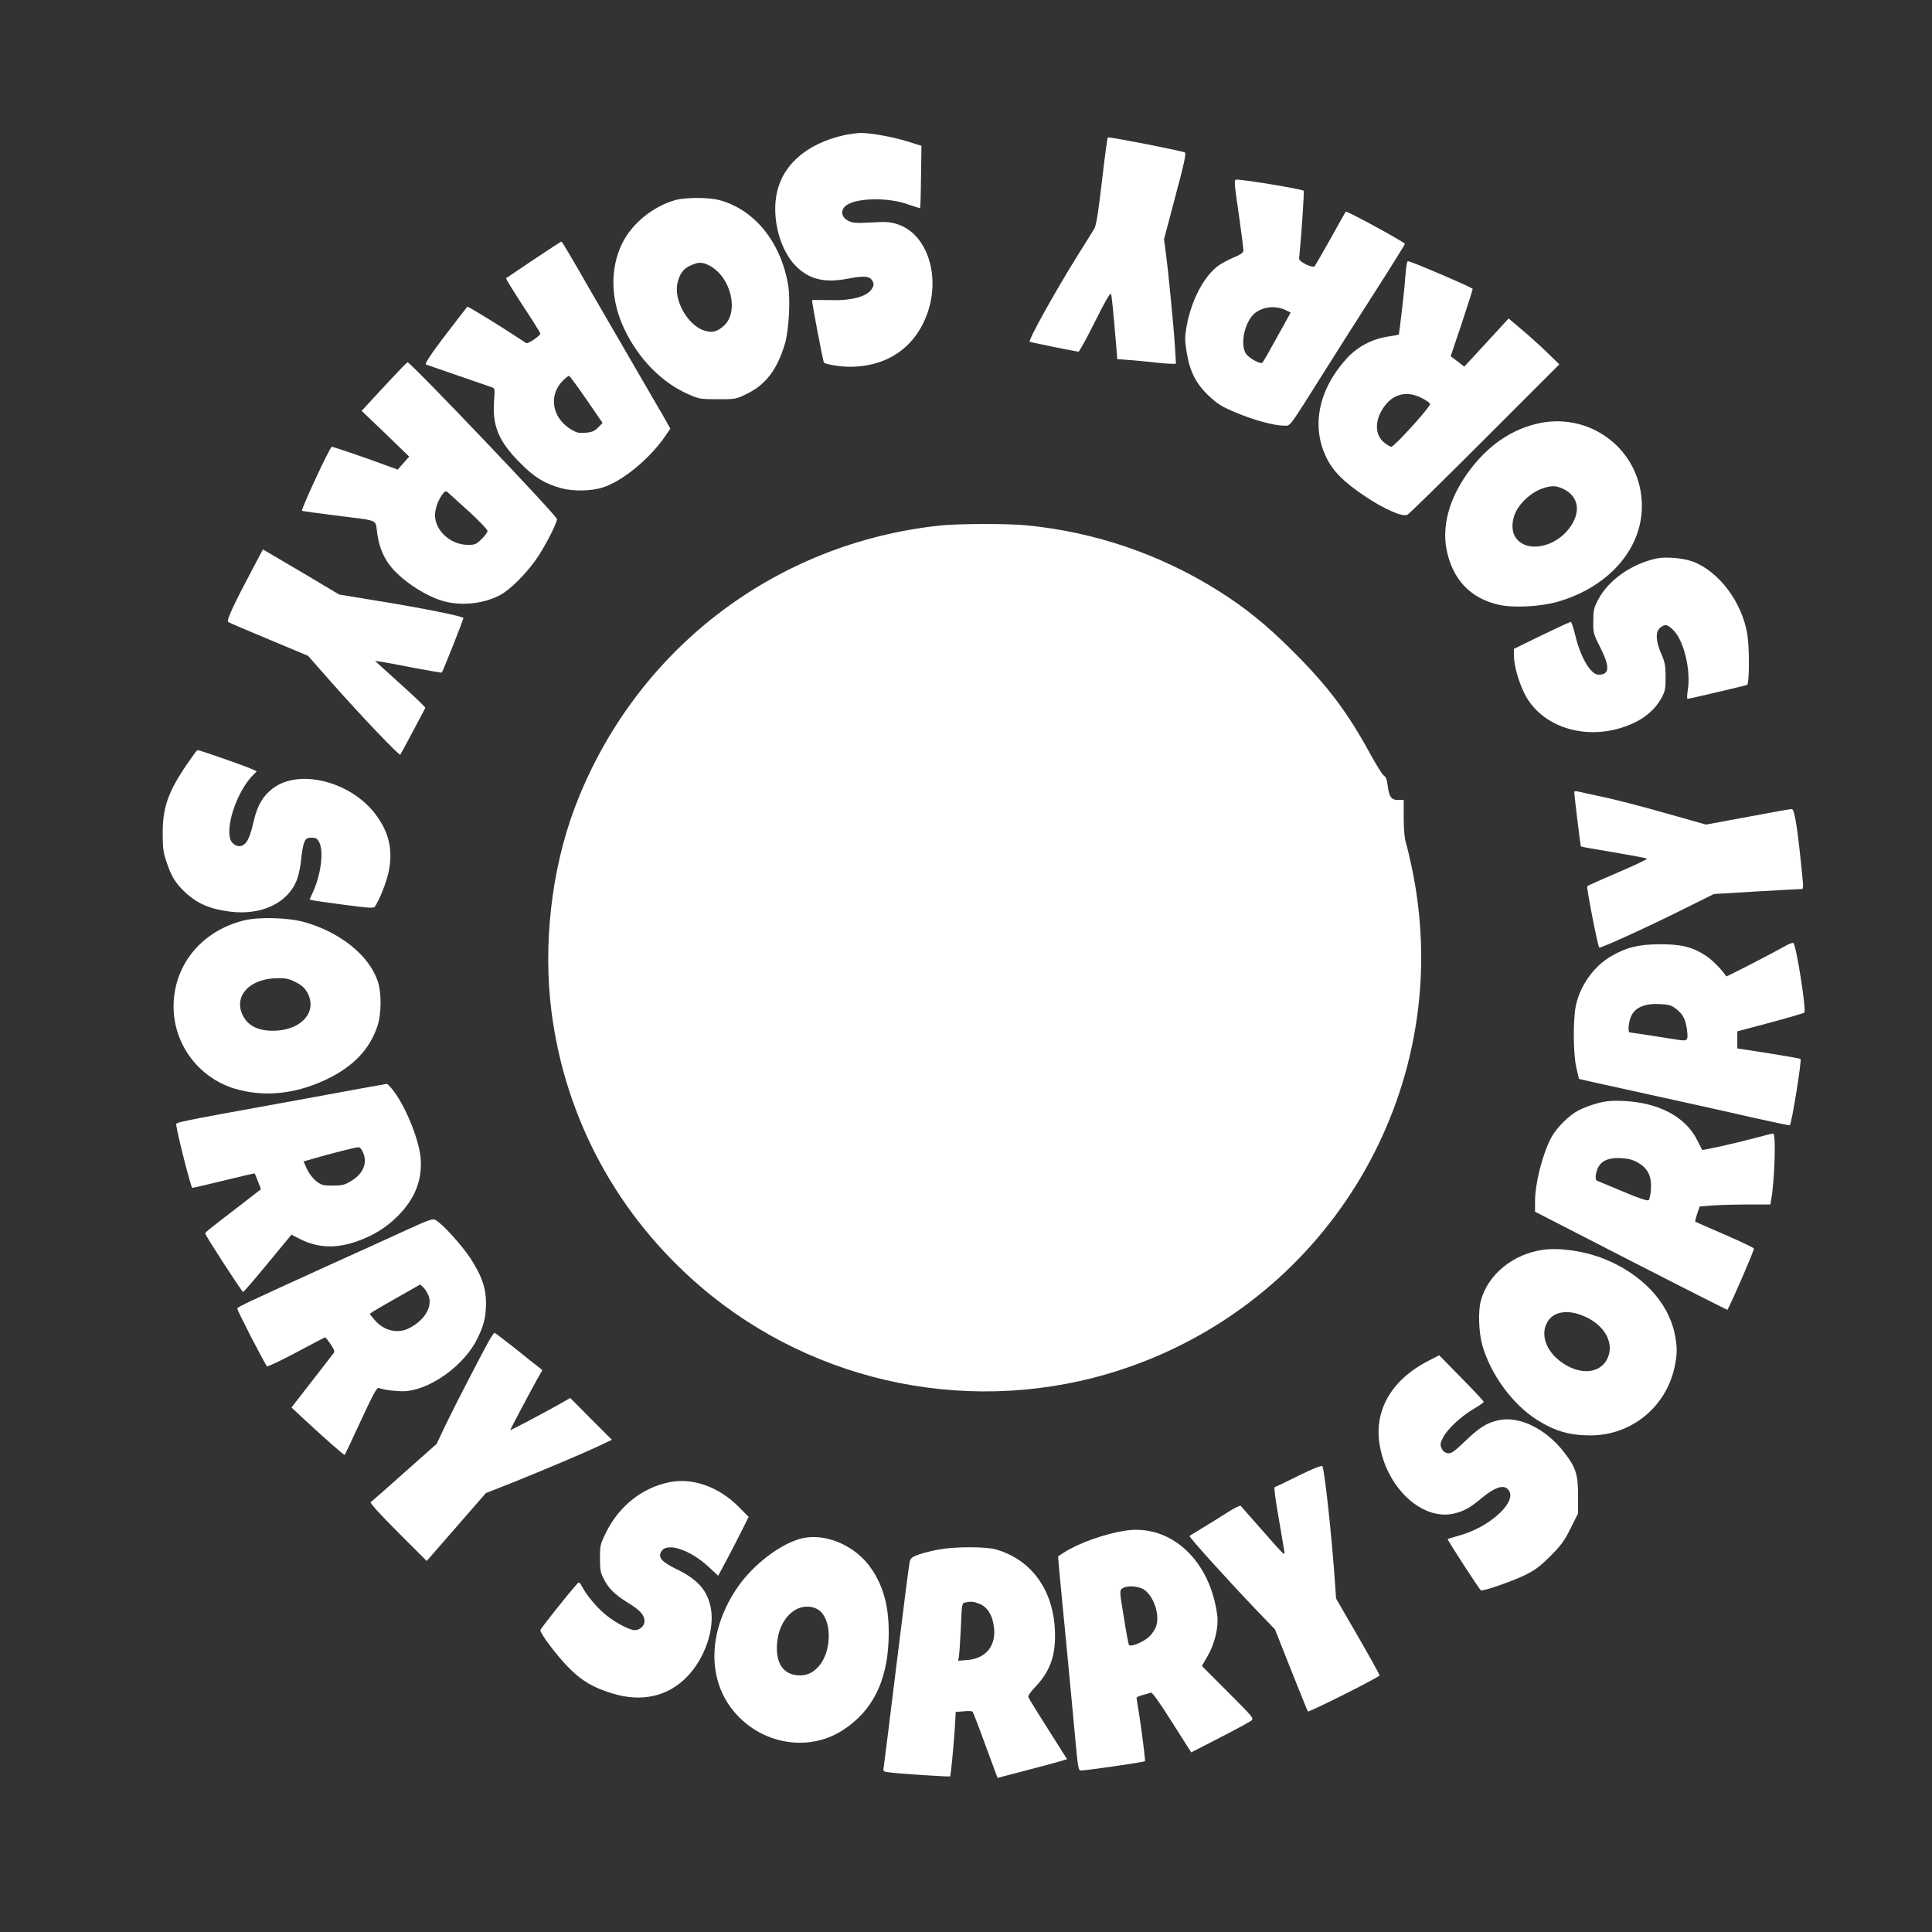
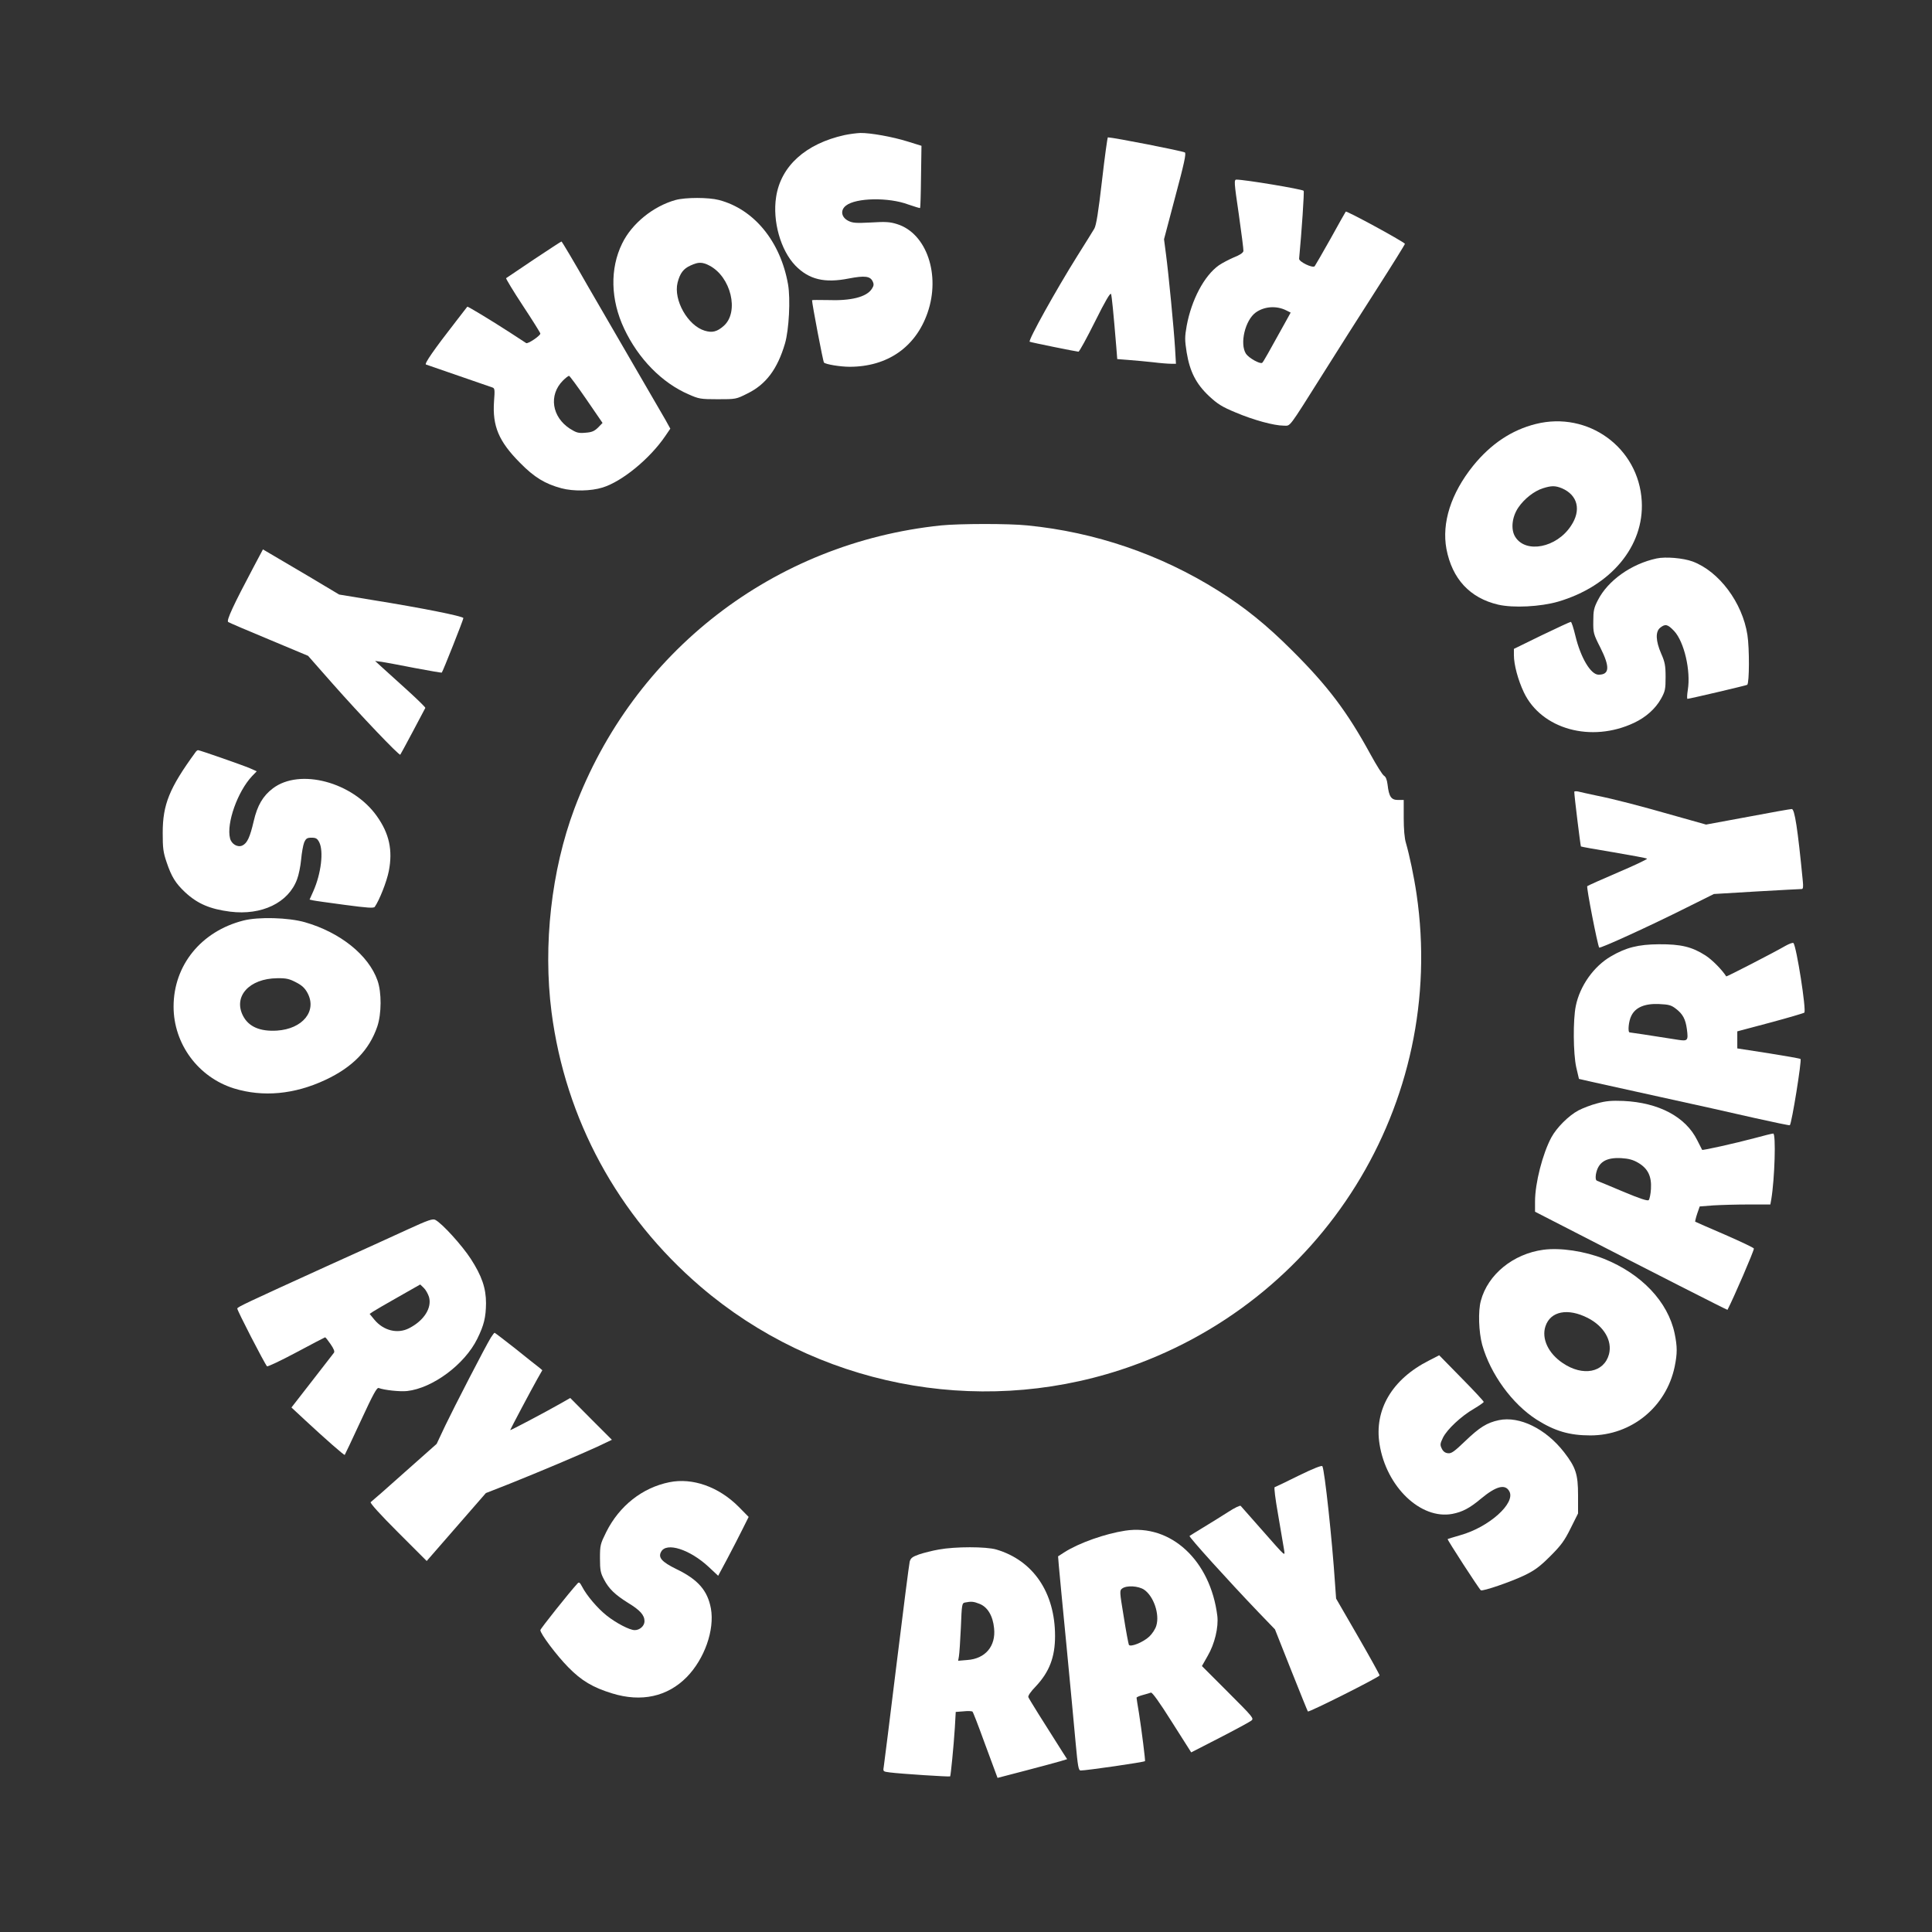
<svg xmlns="http://www.w3.org/2000/svg" version="1.0" width="1280pt" height="1280pt" viewBox="0 0 1280 1280" preserveAspectRatio="xMidYMid meet">
  <rect x="0" y="0" width="1280" height="1280" fill="#333333" stroke="none" />
  <g transform="translate(0,1280) scale(0.1,-0.1)" fill="#ffffff" stroke="none">
    <path d="M5595 11905 c-257 -57 -422 -205 -453 -410 -25 -160 30 -354 128 -455 90 -92 193 -117 354 -85 104 20 142 16 158 -20 9 -19 7 -29 -6 -49 -35 -54 -138 -80 -294 -74 -56 1 -102 1 -102 -1 0 -24 73 -408 79 -413 11 -12 109 -28 170 -28 250 0 437 130 516 357 88 252 -6 527 -201 588 -47 15 -77 17 -173 11 -99 -5 -121 -4 -151 11 -47 24 -54 71 -15 101 66 52 283 56 413 7 41 -14 76 -25 78 -23 2 3 5 96 6 208 l3 204 -90 28 c-102 32 -248 58 -315 57 -25 -1 -72 -7 -105 -14z" />
    <path d="M7301 11603 c-24 -208 -38 -296 -51 -318 -9 -16 -60 -97 -112 -180 -141 -225 -328 -561 -316 -569 5 -4 312 -66 323 -66 6 0 55 90 110 200 68 137 102 194 106 182 5 -15 15 -113 35 -354 l6 -77 77 -6 c42 -3 114 -10 161 -15 47 -6 100 -10 118 -10 l33 0 -6 103 c-8 133 -43 494 -60 622 l-13 100 75 284 c58 216 73 285 63 291 -17 10 -471 99 -510 100 -3 0 -21 -129 -39 -287z" />
    <path d="M8207 11383 c18 -126 32 -236 31 -246 -2 -12 -24 -27 -63 -42 -32 -14 -77 -37 -100 -53 -97 -69 -181 -228 -213 -401 -13 -74 -13 -93 0 -176 21 -127 62 -208 148 -289 56 -52 85 -71 177 -109 118 -50 254 -87 318 -87 47 0 25 -29 264 350 85 135 241 382 348 548 107 167 193 305 191 307 -22 22 -387 220 -392 213 -2 -2 -47 -82 -100 -178 -54 -96 -102 -179 -106 -184 -14 -14 -105 30 -103 50 17 179 35 446 30 450 -11 11 -389 74 -445 74 -17 0 -16 -17 15 -227z m316 -640 l28 -14 -37 -67 c-108 -195 -145 -262 -152 -266 -15 -9 -88 32 -107 60 -43 66 -6 223 65 274 58 41 138 46 203 13z" />
    <path d="M4476 11475 c-148 -41 -290 -156 -354 -288 -82 -167 -77 -373 13 -564 94 -200 251 -360 428 -436 67 -30 80 -32 192 -32 120 0 122 0 197 38 123 60 199 162 249 332 26 90 37 293 20 391 -50 284 -225 498 -458 559 -70 18 -220 18 -287 0z m223 -434 c144 -74 200 -308 96 -400 -44 -39 -76 -47 -126 -32 -113 34 -208 204 -180 318 16 63 39 93 86 114 51 24 77 24 124 0z" />
    <path d="M3537 11081 c-98 -66 -181 -122 -184 -124 -2 -3 47 -85 111 -182 64 -97 116 -180 116 -185 0 -14 -82 -70 -94 -63 -6 4 -55 36 -109 71 -127 82 -279 174 -281 170 -1 -2 -34 -43 -72 -93 -152 -195 -214 -286 -202 -290 58 -20 427 -148 440 -152 16 -5 17 -15 11 -93 -11 -163 31 -264 172 -406 95 -97 167 -140 275 -169 79 -21 195 -19 272 5 130 40 315 192 417 343 l32 47 -32 58 c-18 31 -101 174 -184 317 -83 143 -230 396 -326 562 -95 167 -176 303 -179 303 -3 0 -85 -54 -183 -119z m348 -927 l107 -156 -30 -31 c-25 -24 -41 -31 -84 -34 -46 -4 -59 0 -101 26 -121 78 -143 223 -48 319 18 18 36 32 41 32 4 0 56 -70 115 -156z" />
-     <path d="M9316 11023 c-3 -27 -8 -82 -11 -123 -7 -79 -35 -313 -38 -317 -2 -1 -34 -7 -72 -13 -105 -16 -201 -67 -272 -144 -187 -205 -237 -449 -136 -656 45 -93 115 -163 255 -257 131 -88 251 -140 283 -123 12 6 243 233 514 504 l492 492 -78 76 c-43 42 -118 110 -168 152 l-90 76 -34 -37 c-19 -21 -85 -93 -147 -160 l-113 -122 -45 35 -45 34 75 222 c40 122 72 223 71 224 -15 15 -410 184 -430 184 -3 0 -8 -21 -11 -47z m105 -861 c30 -15 54 -33 54 -39 0 -21 -238 -283 -257 -283 -6 0 -26 11 -44 25 -64 49 -69 142 -11 230 62 96 157 120 258 67z" />
-     <path d="M2595 10293 c-55 -59 -122 -131 -149 -161 l-50 -54 158 -151 157 -152 -38 -43 -38 -43 -100 36 c-126 47 -327 115 -337 115 -12 0 -205 -416 -197 -424 2 -2 99 -16 214 -30 306 -39 270 -23 284 -118 13 -94 43 -165 95 -228 82 -96 234 -194 352 -225 118 -30 262 -14 368 43 63 33 167 136 236 233 56 79 140 241 140 270 0 22 -969 1039 -990 1039 -3 0 -50 -48 -105 -107z m523 -892 c61 -57 112 -110 112 -119 0 -8 -17 -32 -39 -53 -35 -35 -44 -39 -90 -39 -126 0 -235 111 -217 221 7 44 29 93 54 122 15 17 17 16 41 -6 14 -13 77 -70 139 -126z" />
    <path d="M10175 9991 c-160 -40 -298 -132 -416 -278 -146 -182 -208 -377 -176 -550 38 -198 155 -325 343 -369 100 -23 279 -14 397 20 350 103 571 368 554 666 -20 354 -355 598 -702 511z m173 -426 c105 -45 130 -145 60 -249 -95 -145 -299 -185 -369 -73 -31 49 -22 132 20 194 40 59 106 110 163 128 57 18 82 18 126 0z" />
    <path d="M6235 9319 c-1108 -115 -2039 -835 -2430 -1878 -152 -407 -208 -902 -151 -1346 92 -710 438 -1348 987 -1819 763 -654 1824 -865 2782 -552 1339 438 2166 1767 1962 3153 -17 116 -47 257 -70 337 -10 31 -15 94 -15 168 l0 118 -38 0 c-45 0 -60 22 -69 102 -4 32 -12 52 -23 58 -10 5 -50 69 -90 142 -154 282 -282 452 -519 688 -170 170 -314 286 -491 397 -382 240 -815 388 -1264 432 -125 13 -452 12 -571 0z" />
    <path d="M1682 9047 c-137 -258 -184 -360 -170 -368 7 -5 129 -57 271 -116 l258 -108 163 -185 c180 -204 441 -478 448 -470 4 4 155 288 166 310 1 4 -52 56 -118 116 -67 60 -142 128 -168 152 l-47 43 45 -6 c25 -4 123 -22 219 -41 96 -18 176 -32 178 -30 7 7 143 350 143 361 0 12 -274 67 -604 120 l-219 36 -206 123 c-113 67 -227 134 -253 149 l-46 27 -60 -113z" />
    <path d="M10975 9100 c-167 -36 -321 -145 -388 -275 -27 -52 -31 -71 -31 -141 -1 -76 1 -85 47 -175 64 -128 61 -179 -12 -179 -52 0 -119 113 -154 259 -12 50 -25 91 -30 91 -5 0 -91 -40 -193 -89 l-184 -90 0 -42 c0 -62 27 -164 66 -246 116 -244 446 -336 730 -202 79 37 142 94 179 160 27 49 30 63 30 144 0 76 -5 100 -29 154 -37 85 -39 146 -7 172 34 27 49 24 92 -21 67 -71 112 -264 91 -392 -5 -32 -6 -58 -2 -58 13 0 392 89 396 93 14 14 15 241 1 331 -33 213 -187 420 -363 486 -63 23 -179 33 -239 20z" />
    <path d="M1295 7816 c-173 -237 -217 -346 -217 -534 0 -100 3 -128 26 -195 32 -95 59 -139 123 -199 82 -76 165 -111 298 -128 209 -26 386 59 443 214 11 28 23 87 27 131 4 44 13 95 20 113 12 27 19 32 49 32 29 0 38 -5 51 -30 30 -59 13 -207 -39 -324 l-25 -56 22 -5 c12 -3 107 -16 211 -30 151 -20 192 -23 199 -13 31 45 79 166 93 237 27 138 3 249 -80 365 -160 225 -510 318 -688 183 -66 -50 -103 -113 -127 -217 -25 -107 -43 -147 -76 -162 -31 -14 -72 10 -81 48 -25 99 50 310 146 412 l31 32 -45 20 c-49 21 -333 120 -344 120 -4 0 -12 -6 -17 -14z" />
    <path d="M10430 7554 c0 -28 41 -358 44 -362 3 -2 101 -20 218 -39 117 -20 216 -38 220 -42 4 -3 -82 -44 -190 -90 -108 -46 -201 -88 -206 -92 -7 -6 68 -389 79 -407 5 -8 336 143 575 263 l185 92 285 17 c157 9 290 16 297 16 9 0 11 15 7 53 -34 350 -54 477 -73 477 -9 0 -140 -23 -292 -52 l-276 -51 -199 56 c-238 68 -406 112 -531 137 -50 11 -103 22 -117 26 -14 3 -26 2 -26 -2z" />
    <path d="M1612 6701 c-279 -71 -462 -296 -462 -570 0 -247 163 -468 400 -542 192 -59 400 -40 605 56 182 85 292 199 345 355 28 84 29 225 1 304 -59 168 -247 319 -481 386 -108 31 -308 37 -408 11z m349 -409 c39 -20 59 -38 77 -72 63 -119 -33 -237 -203 -248 -113 -7 -188 26 -225 98 -66 129 42 247 226 249 60 1 81 -4 125 -27z" />
    <path d="M11830 6534 c-83 -48 -391 -206 -393 -203 -29 45 -93 110 -138 139 -89 57 -162 75 -309 74 -137 -1 -218 -22 -317 -80 -114 -66 -206 -196 -233 -329 -19 -93 -17 -316 3 -406 l18 -77 87 -20 c48 -11 256 -57 462 -102 206 -45 481 -106 610 -136 129 -29 236 -51 238 -49 13 12 80 431 71 439 -3 3 -98 20 -212 38 l-207 32 0 57 0 56 218 58 c119 32 221 62 226 66 15 13 -52 440 -72 461 -4 4 -27 -4 -52 -18z m-727 -417 c46 -35 64 -69 73 -135 10 -76 6 -81 -58 -71 -191 30 -315 49 -321 49 -14 0 -7 76 11 110 27 56 89 82 183 78 65 -3 81 -7 112 -31z" />
-     <path d="M1985 5514 c-869 -158 -820 -148 -817 -170 10 -72 98 -414 106 -414 6 0 101 22 211 49 110 27 201 48 202 47 1 0 11 -24 22 -53 l20 -52 -142 -110 c-218 -167 -227 -175 -227 -184 0 -12 243 -387 251 -387 3 0 77 85 163 190 l157 190 57 -29 c116 -59 237 -64 375 -16 109 38 196 92 273 169 113 114 162 237 151 381 -10 128 -107 363 -193 464 -14 17 -29 31 -32 30 -4 0 -263 -47 -577 -105z m421 -351 c30 -71 -1 -142 -84 -190 -39 -24 -59 -28 -118 -28 -62 0 -75 3 -108 29 -22 17 -48 50 -62 80 l-23 51 62 18 c117 34 282 76 300 76 12 1 23 -12 33 -36z" />
    <path d="M10582 5490 c-40 -10 -96 -32 -125 -47 -65 -35 -144 -114 -179 -179 -58 -108 -108 -303 -108 -424 l0 -68 263 -135 c507 -261 1010 -517 1012 -515 42 81 175 389 175 406 0 5 -87 46 -192 92 -106 46 -195 84 -197 86 -1 1 4 25 13 52 l17 49 91 7 c50 3 155 6 234 6 l143 0 6 33 c23 137 32 437 13 437 -6 0 -61 -13 -122 -30 -131 -35 -347 -83 -349 -78 -1 1 -15 30 -32 63 -77 156 -255 250 -490 261 -79 3 -115 0 -173 -16z m272 -394 c64 -38 89 -89 84 -173 -2 -34 -9 -68 -15 -74 -7 -7 -57 9 -169 56 -87 37 -165 69 -173 72 -9 4 -11 17 -8 41 14 81 65 115 169 109 49 -3 78 -11 112 -31z" />
    <path d="M2704 4656 c-87 -40 -330 -151 -539 -245 -538 -245 -589 -269 -593 -280 -3 -9 180 -364 197 -383 4 -4 91 37 194 92 103 55 189 100 191 100 3 0 19 -20 36 -45 22 -32 29 -50 22 -58 -5 -7 -71 -91 -145 -187 l-136 -175 87 -81 c139 -129 262 -237 266 -233 2 2 50 104 107 227 81 175 106 221 118 216 38 -14 140 -25 188 -20 170 19 382 177 465 346 45 91 57 143 58 236 0 100 -28 181 -101 294 -58 89 -189 234 -235 258 -17 9 -47 -1 -180 -62z m138 -448 c21 -72 -32 -157 -132 -208 -76 -39 -169 -16 -229 56 l-32 39 22 15 c12 8 87 52 167 97 l146 83 23 -22 c13 -12 28 -39 35 -60z" />
    <path d="M10225 4520 c-200 -27 -368 -164 -414 -338 -19 -69 -14 -207 9 -292 55 -194 198 -391 360 -495 120 -76 217 -105 357 -105 271 0 502 188 558 455 18 88 18 132 0 220 -44 210 -219 395 -468 495 -129 51 -289 75 -402 60z m295 -452 c107 -55 163 -151 140 -240 -33 -122 -173 -149 -306 -59 -96 64 -142 162 -115 244 33 100 148 123 281 55z" />
    <path d="M3252 3938 c-38 -62 -245 -464 -302 -583 l-57 -121 -213 -189 c-117 -105 -218 -193 -224 -197 -7 -5 65 -84 180 -199 l191 -191 196 225 196 225 158 62 c207 83 453 187 578 244 l99 47 -138 138 -138 139 -72 -41 c-93 -53 -326 -176 -326 -172 0 4 141 270 180 339 l33 58 -20 17 c-12 9 -82 64 -156 124 -75 59 -138 107 -140 107 -3 0 -14 -15 -25 -32z" />
    <path d="M9467 3786 c-245 -124 -364 -327 -327 -555 45 -282 273 -500 482 -461 67 13 115 38 190 101 101 84 161 99 188 48 42 -78 -135 -237 -325 -290 -44 -13 -82 -24 -84 -26 -4 -3 209 -332 220 -339 13 -8 199 56 289 99 68 33 102 58 171 127 72 72 94 102 135 185 l49 98 0 121 c0 139 -15 184 -92 284 -121 156 -296 242 -433 213 -79 -17 -127 -47 -222 -138 -73 -70 -92 -84 -115 -81 -19 2 -32 12 -41 31 -12 24 -11 33 8 72 27 55 122 144 206 192 35 21 64 41 64 45 0 5 -66 76 -147 158 l-148 151 -68 -35z" />
    <path d="M8605 3024 c-82 -41 -154 -75 -160 -77 -5 -2 4 -76 23 -183 17 -98 34 -199 38 -224 8 -54 22 -66 -151 130 -70 80 -131 149 -135 153 -4 5 -41 -13 -81 -39 -41 -26 -114 -72 -164 -102 -49 -30 -92 -56 -94 -58 -6 -6 255 -295 460 -509 l106 -110 107 -270 c59 -148 109 -272 111 -274 7 -7 475 228 475 239 0 6 -65 123 -144 260 l-144 249 -7 98 c-19 290 -69 754 -84 779 -4 7 -60 -15 -156 -62z" />
    <path d="M4435 2980 c-179 -36 -331 -156 -418 -329 -40 -81 -42 -88 -42 -175 0 -79 4 -98 27 -141 32 -61 72 -100 160 -155 79 -48 108 -81 108 -121 0 -31 -31 -59 -65 -59 -33 0 -122 46 -185 96 -60 47 -134 134 -164 193 -15 28 -20 31 -30 20 -55 -60 -246 -300 -246 -309 0 -24 108 -168 185 -246 87 -89 163 -134 290 -173 194 -60 367 -22 495 108 118 121 185 312 160 454 -22 119 -85 192 -228 261 -98 48 -123 77 -102 115 35 66 190 16 315 -100 l63 -59 60 112 c33 62 78 150 101 196 l41 82 -67 68 c-132 132 -305 193 -458 162z" />
    <path d="M7455 2659 c-132 -20 -306 -81 -403 -143 l-42 -27 5 -62 c3 -34 25 -269 50 -522 24 -253 52 -544 61 -648 15 -161 19 -187 34 -187 39 0 419 55 426 62 3 4 -22 203 -40 318 -9 52 -16 98 -16 102 0 4 18 12 41 18 22 6 46 13 54 16 8 4 57 -64 140 -196 l127 -200 189 97 c103 53 197 104 209 113 19 15 14 21 -154 189 l-173 173 38 67 c47 80 73 191 64 266 -46 367 -308 610 -610 564z m125 -391 c63 -43 104 -162 81 -238 -6 -22 -27 -54 -46 -72 -41 -39 -127 -73 -136 -55 -3 7 -19 90 -34 186 -28 169 -28 174 -10 187 30 22 107 17 145 -8z" />
-     <path d="M5301 2605 c-135 -38 -305 -168 -406 -309 -217 -307 -216 -657 4 -875 187 -186 475 -221 686 -83 193 125 291 318 302 592 8 204 -27 352 -116 480 -107 155 -311 239 -470 195z m125 -473 c83 -60 87 -255 8 -360 -37 -48 -81 -72 -132 -72 -100 0 -155 64 -155 179 0 122 53 223 137 263 47 21 104 18 142 -10z" />
    <path d="M6220 2534 c-41 -7 -100 -22 -130 -32 -45 -16 -56 -24 -63 -48 -4 -16 -43 -321 -87 -679 -44 -357 -82 -664 -85 -681 -5 -31 -5 -31 42 -37 70 -9 394 -30 398 -26 4 6 23 196 31 321 l6 106 52 4 c28 3 54 2 59 -2 4 -3 38 -91 76 -196 38 -104 74 -201 80 -216 l10 -27 188 49 c103 27 207 55 230 62 l43 13 -29 45 c-125 196 -223 353 -228 366 -3 9 15 36 50 72 89 95 127 193 127 333 0 288 -145 501 -389 573 -68 20 -273 20 -381 0z m270 -360 c53 -21 88 -79 96 -161 13 -119 -58 -203 -178 -211 l-60 -5 5 29 c3 16 9 102 13 191 6 155 7 162 28 166 41 8 56 7 96 -9z" />
  </g>
</svg>